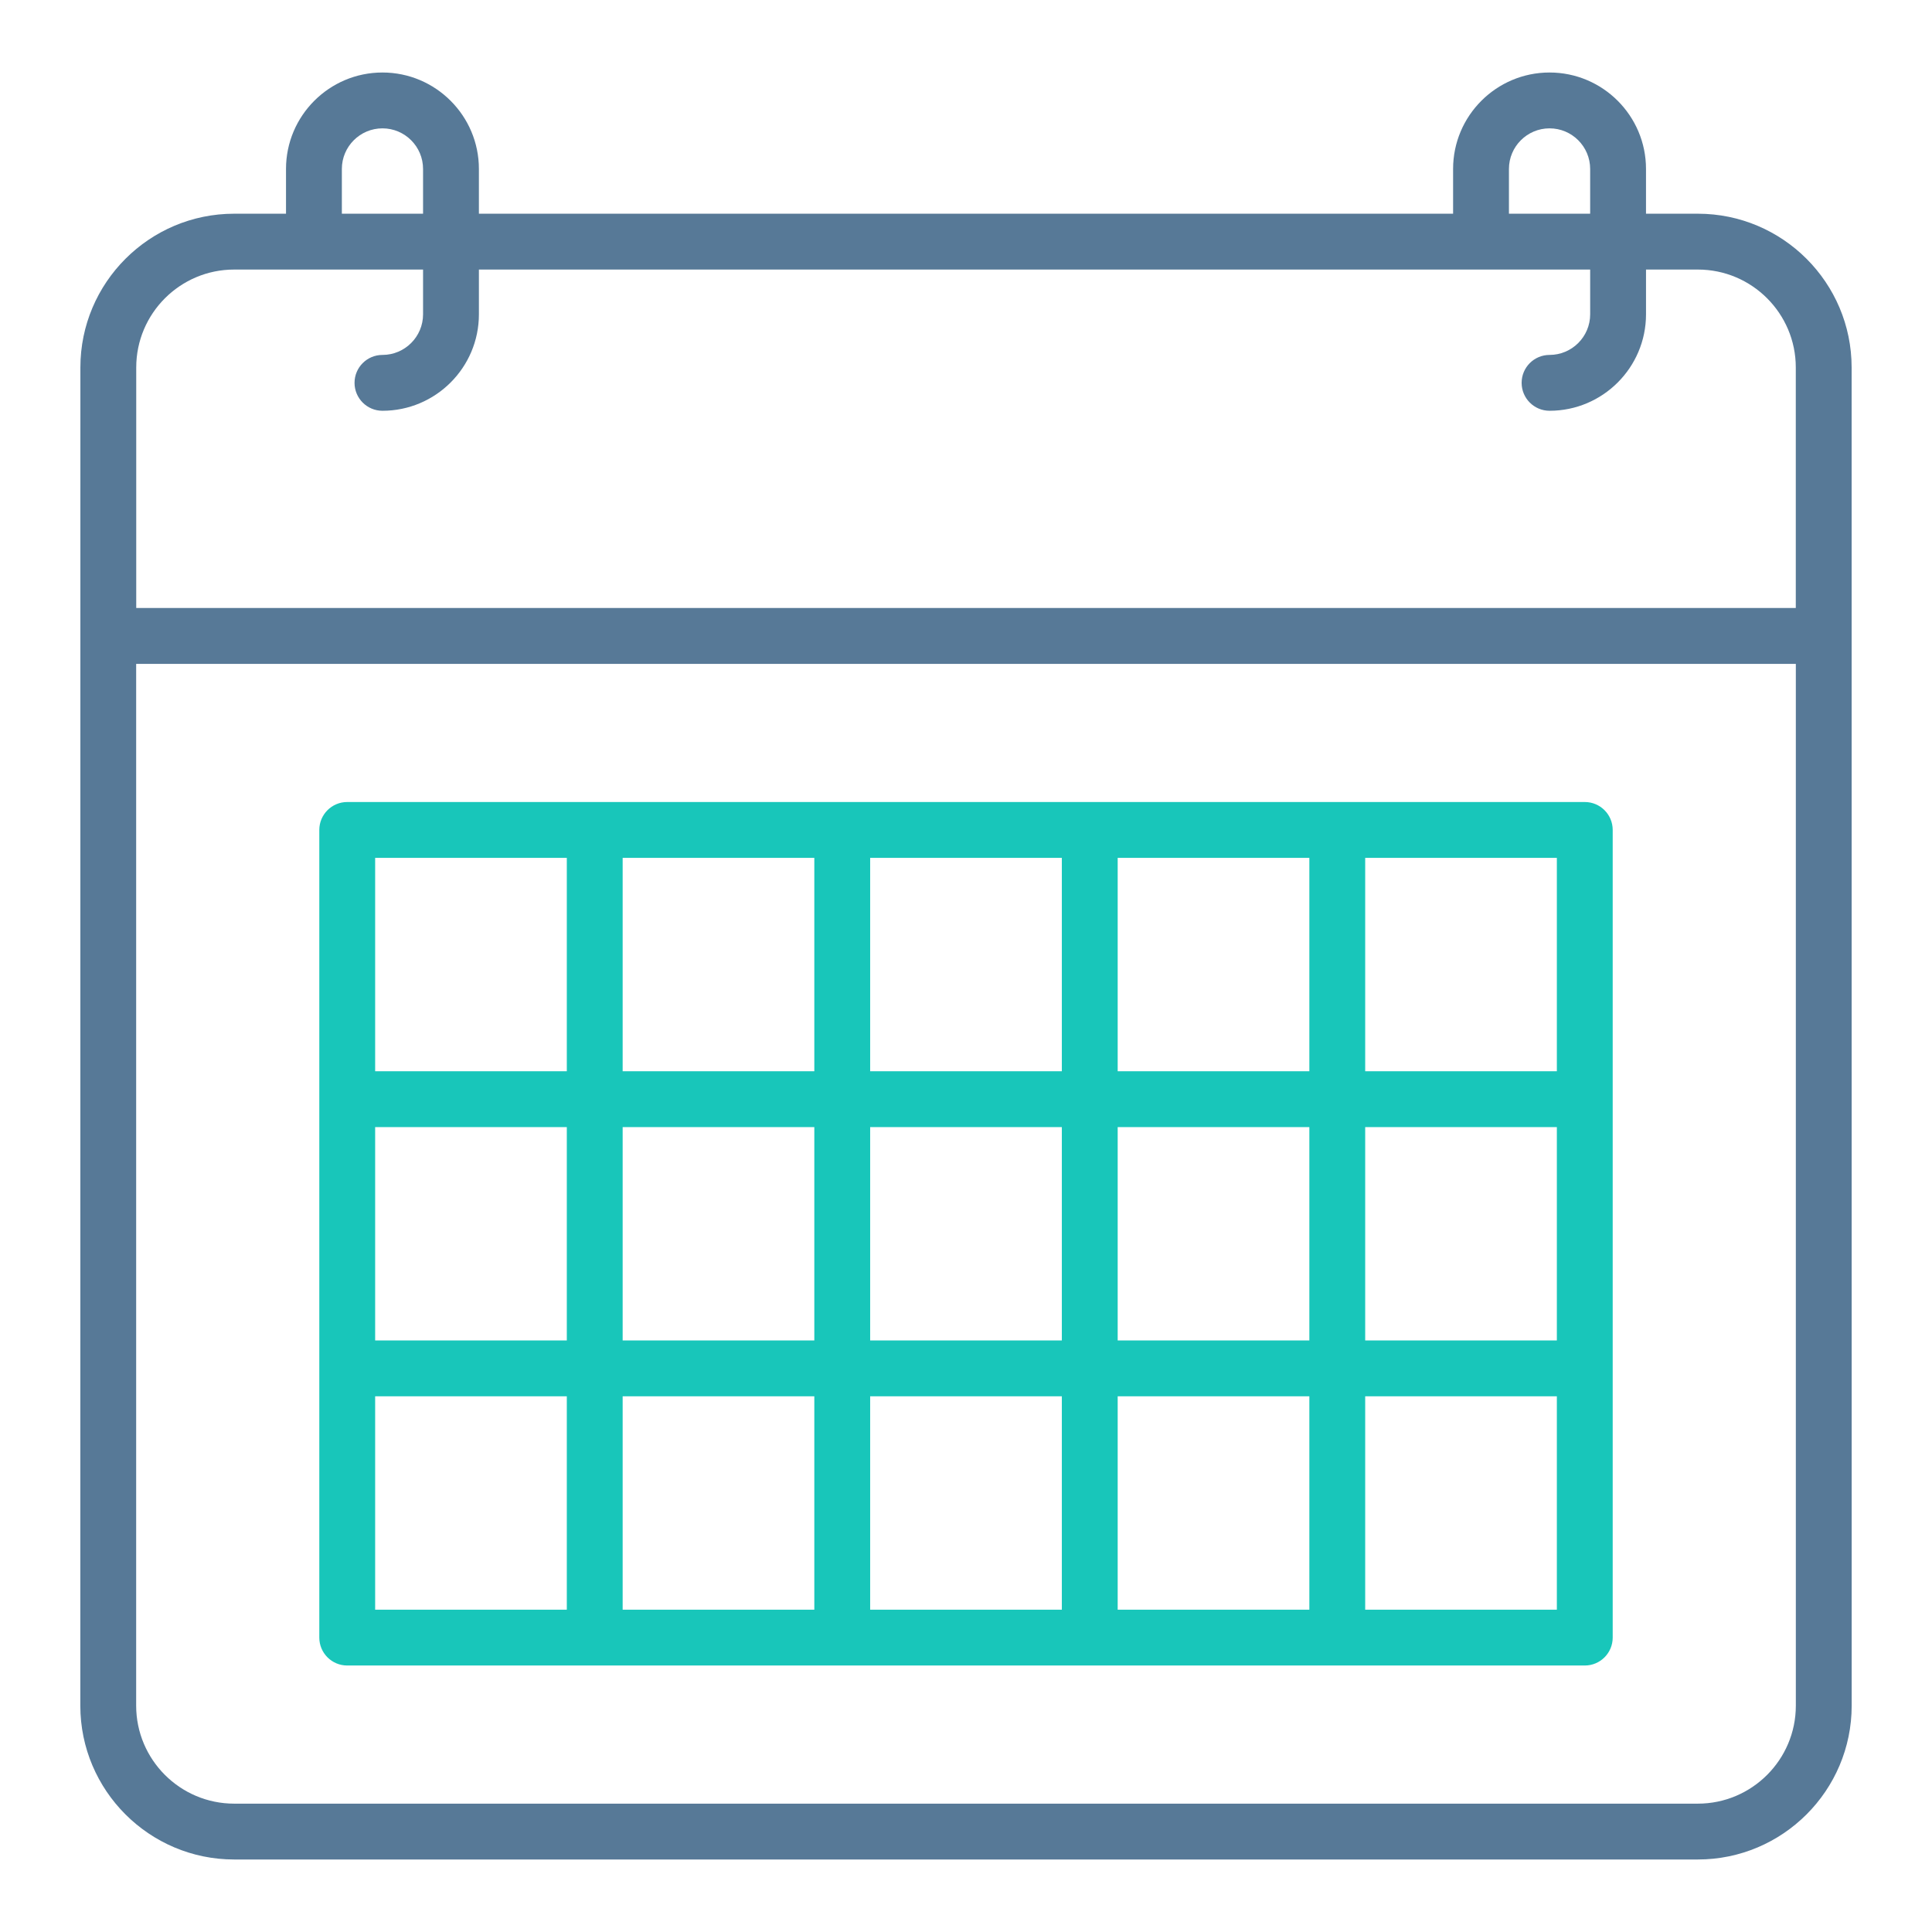
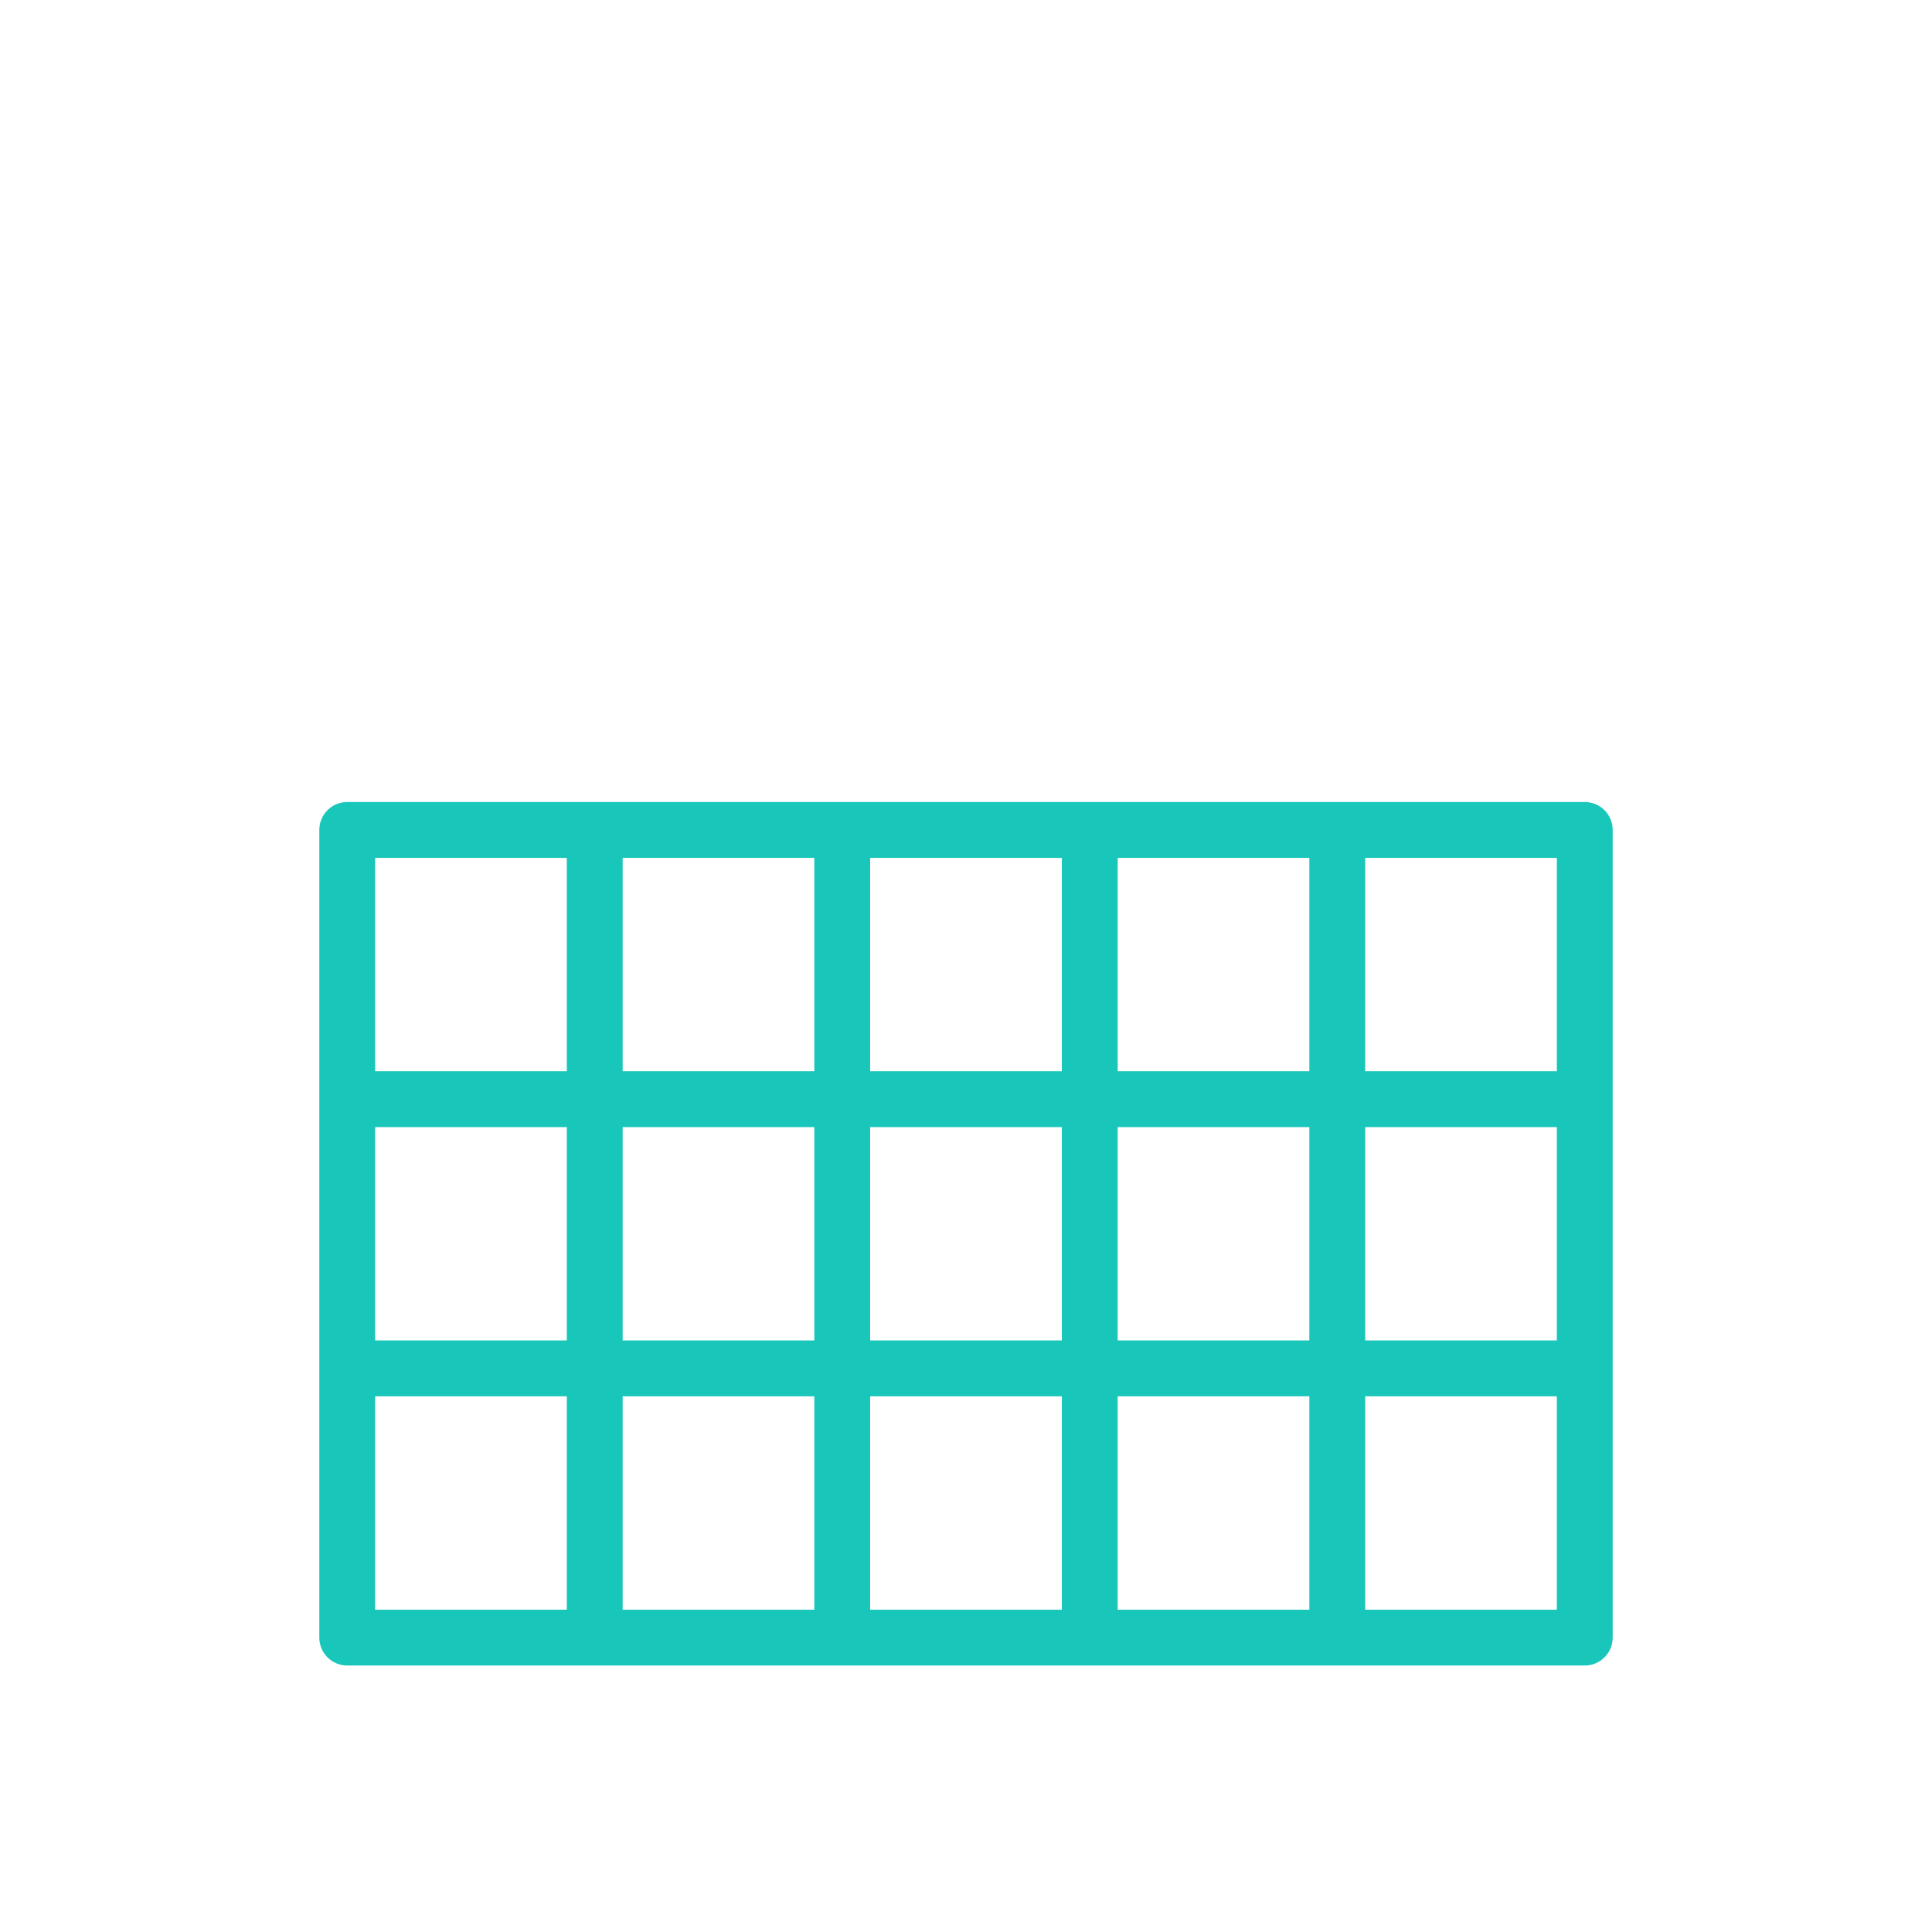
<svg xmlns="http://www.w3.org/2000/svg" height="512" viewBox="0 0 512 512" width="512">
  <g id="_x32_4_Calendar">
    <g>
-       <path d="m490.7 97.381c0-22.466-18.279-40.745-40.745-40.745h-13.748v-11.862c0-14.095-11.468-25.559-25.563-25.559s-25.559 11.464-25.559 25.559v11.862h-258.171v-11.862c0-14.095-11.464-25.559-25.559-25.559s-25.559 11.465-25.559 25.559v11.862h-13.751c-22.466 0-40.741 18.279-40.741 40.745-.004 69.84-.013 255.311-.018 354.634 0 22.481 18.289 40.77 40.774 40.77h387.885c22.481 0 40.77-18.289 40.77-40.77-.005-96.195-.01-229.555-.015-354.634zm-90.815-52.607c0-5.933 4.827-10.76 10.76-10.76 5.936 0 10.763 4.827 10.763 10.76v11.862h-21.523zm-309.29 0c0-5.933 4.827-10.76 10.76-10.76s10.76 4.827 10.76 10.76v11.862h-21.52zm-54.492 52.607c0-14.308 11.638-25.945 25.942-25.945h50.07v11.862c0 5.933-4.827 10.76-10.76 10.76-4.086 0-7.4 3.313-7.4 7.4s3.313 7.4 7.4 7.4c14.095 0 25.559-11.464 25.559-25.559v-11.864h294.495v11.862c0 5.933-4.827 10.76-10.763 10.76-4.086 0-7.4 3.313-7.4 7.4s3.313 7.4 7.4 7.4c14.095 0 25.563-11.464 25.563-25.559v-11.863h13.748c14.308 0 25.945 11.638 25.945 25.945v63.742h-439.799zm439.812 354.634c0 14.322-11.652 25.971-25.971 25.971h-387.885c-14.322 0-25.974-11.649-25.974-25.971v-276.079h439.83z" fill="#577997" />
      <path d="m92.019 441.378h65.592 65.592 65.595 65.592 65.592c4.086 0 7.4-3.31 7.4-7.4v-71.344-71.344-71.347c0-4.086-3.313-7.4-7.4-7.4h-65.592-65.592-65.595-65.592-65.592c-4.086 0-7.4 3.313-7.4 7.4v71.347 71.344 71.344c0 4.09 3.313 7.4 7.4 7.4zm320.563-86.143h-50.793v-56.545h50.793zm-65.592 0h-50.793v-56.545h50.793zm-65.592 0h-50.796v-56.545h50.796zm-65.595 0h-50.793v-56.545h50.793zm-65.592 0h-50.793v-56.545h50.793zm-50.793 14.799h50.793v56.545h-50.793zm65.592 0h50.793v56.545h-50.793zm65.592 0h50.796v56.545h-50.796zm65.595 0h50.793v56.545h-50.793zm116.385 56.545h-50.793v-56.545h50.793zm0-142.688h-50.793v-56.548h50.793zm-65.592 0h-50.793v-56.548h50.793zm-65.592 0h-50.796v-56.548h50.796zm-65.595 0h-50.793v-56.548h50.793zm-116.385-56.548h50.793v56.548h-50.793z" fill="#18c6ba" />
    </g>
  </g>
</svg>